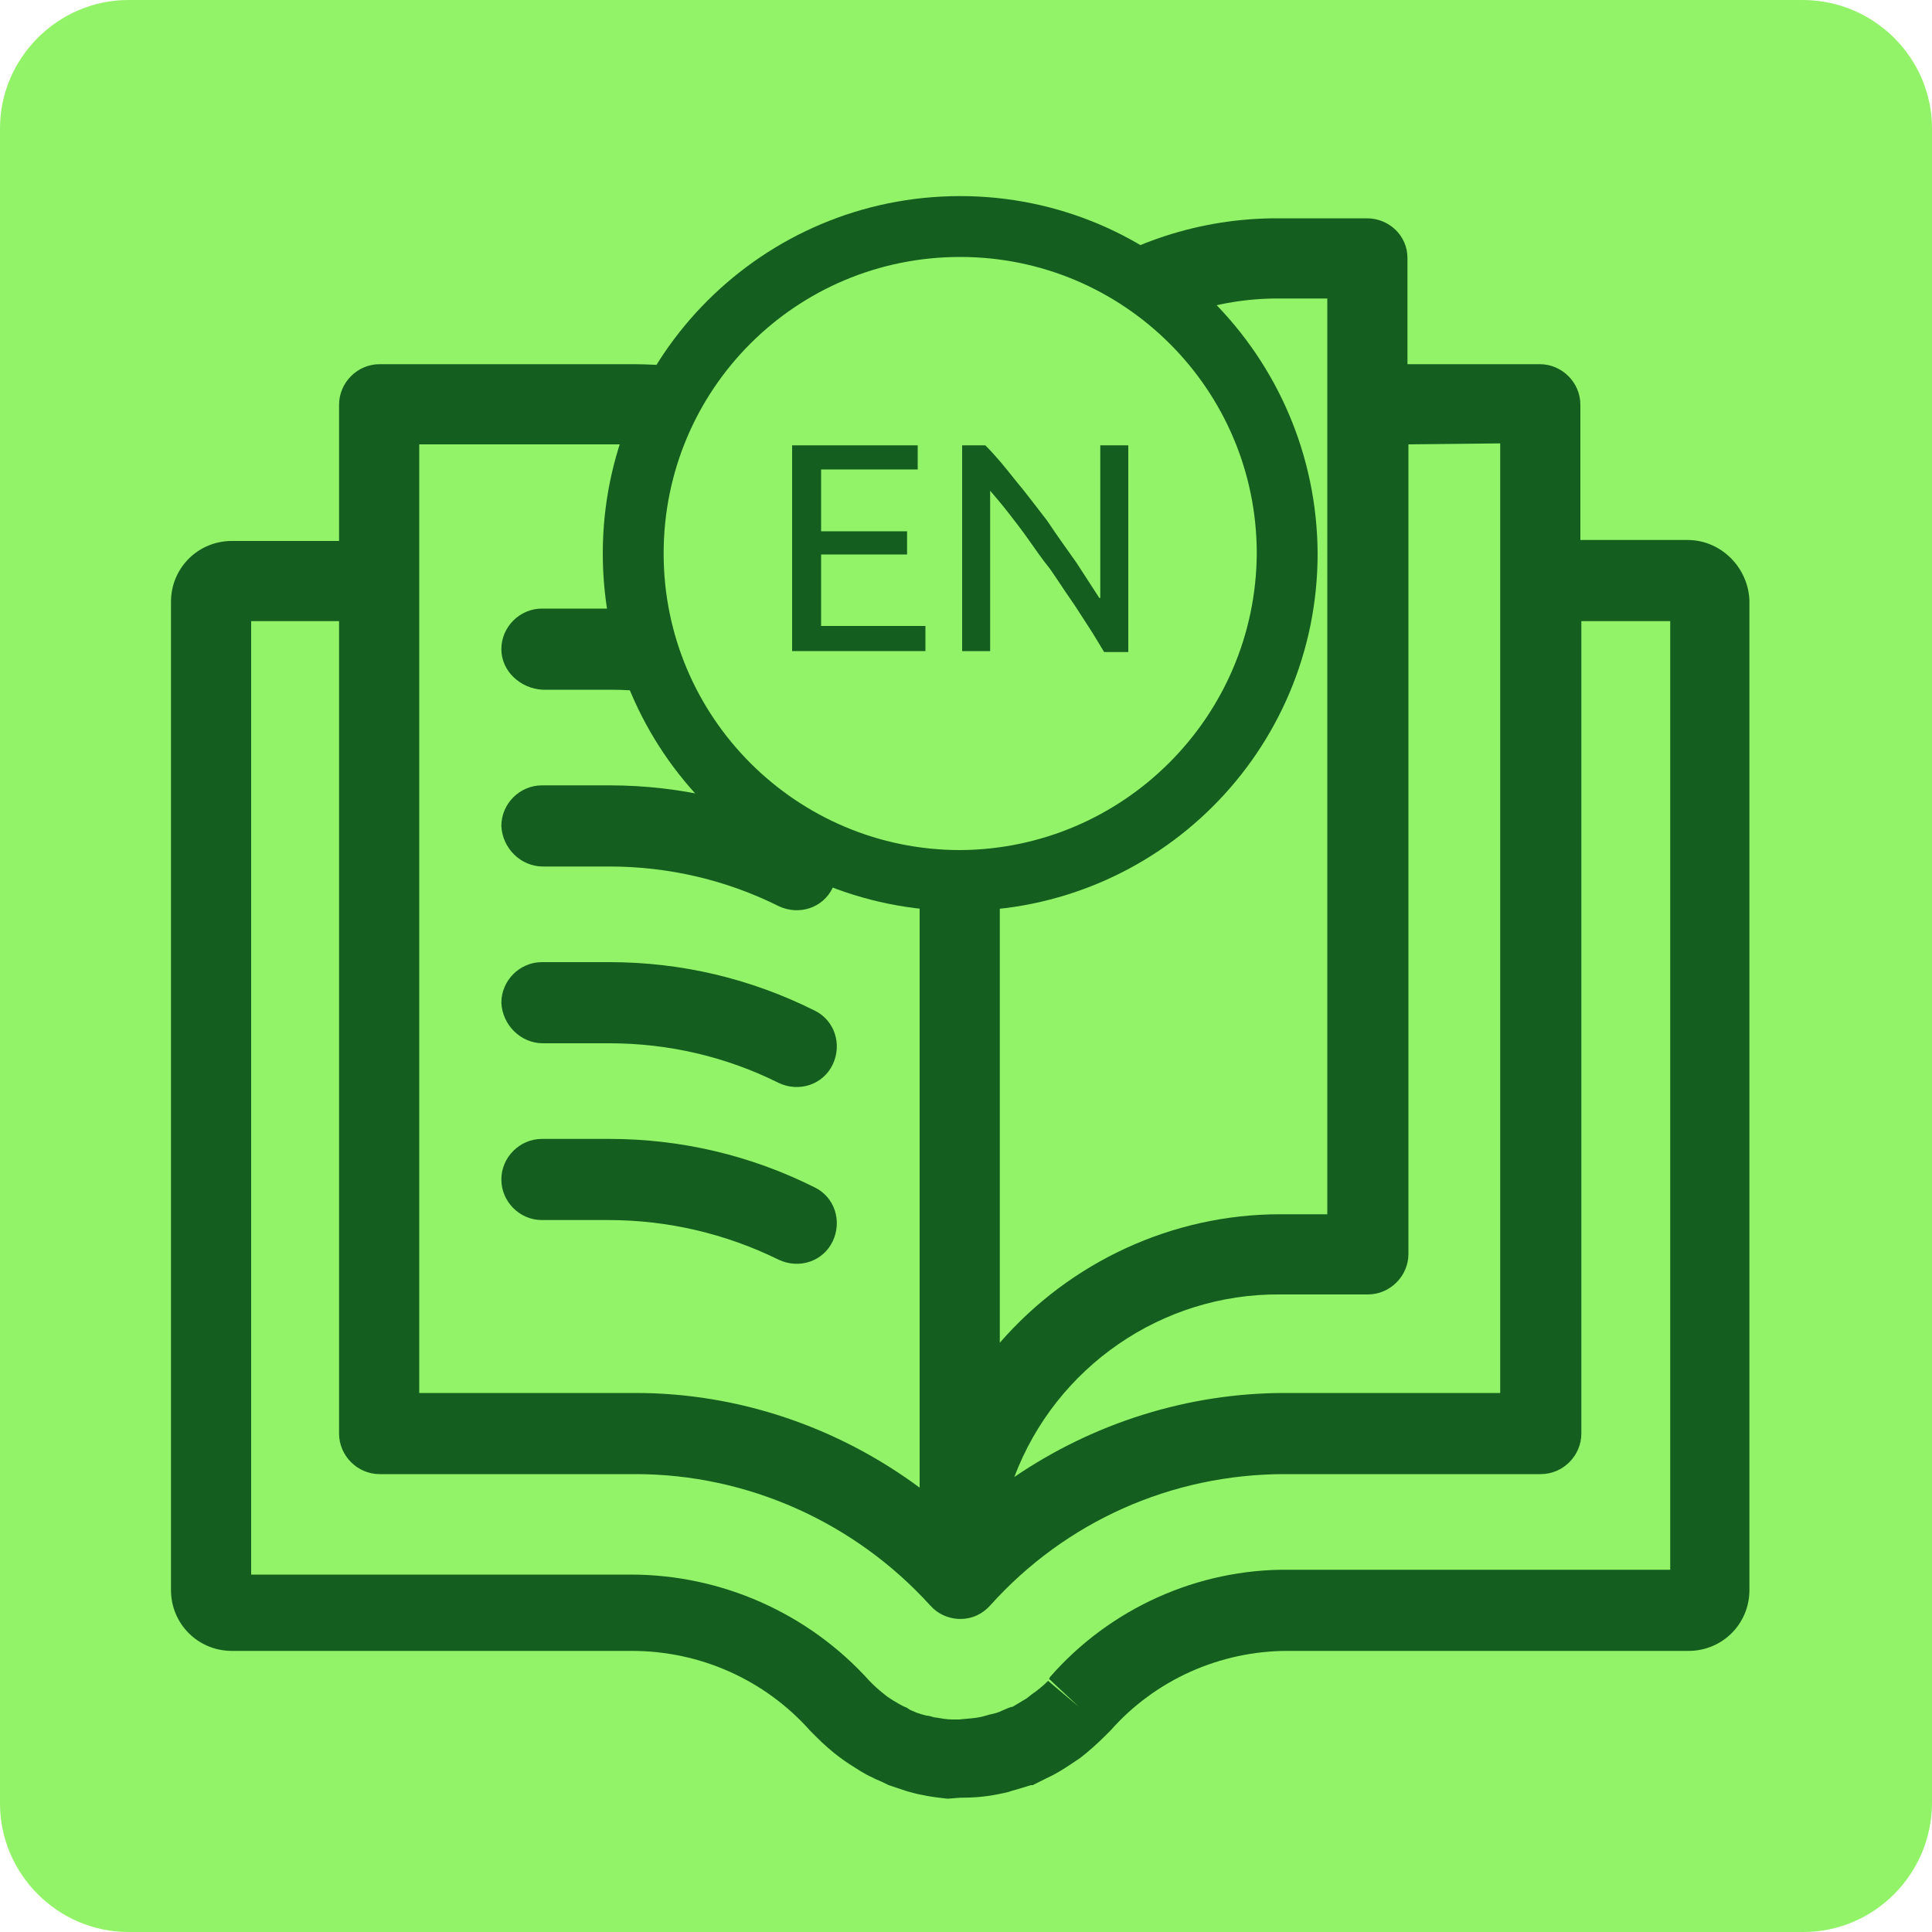
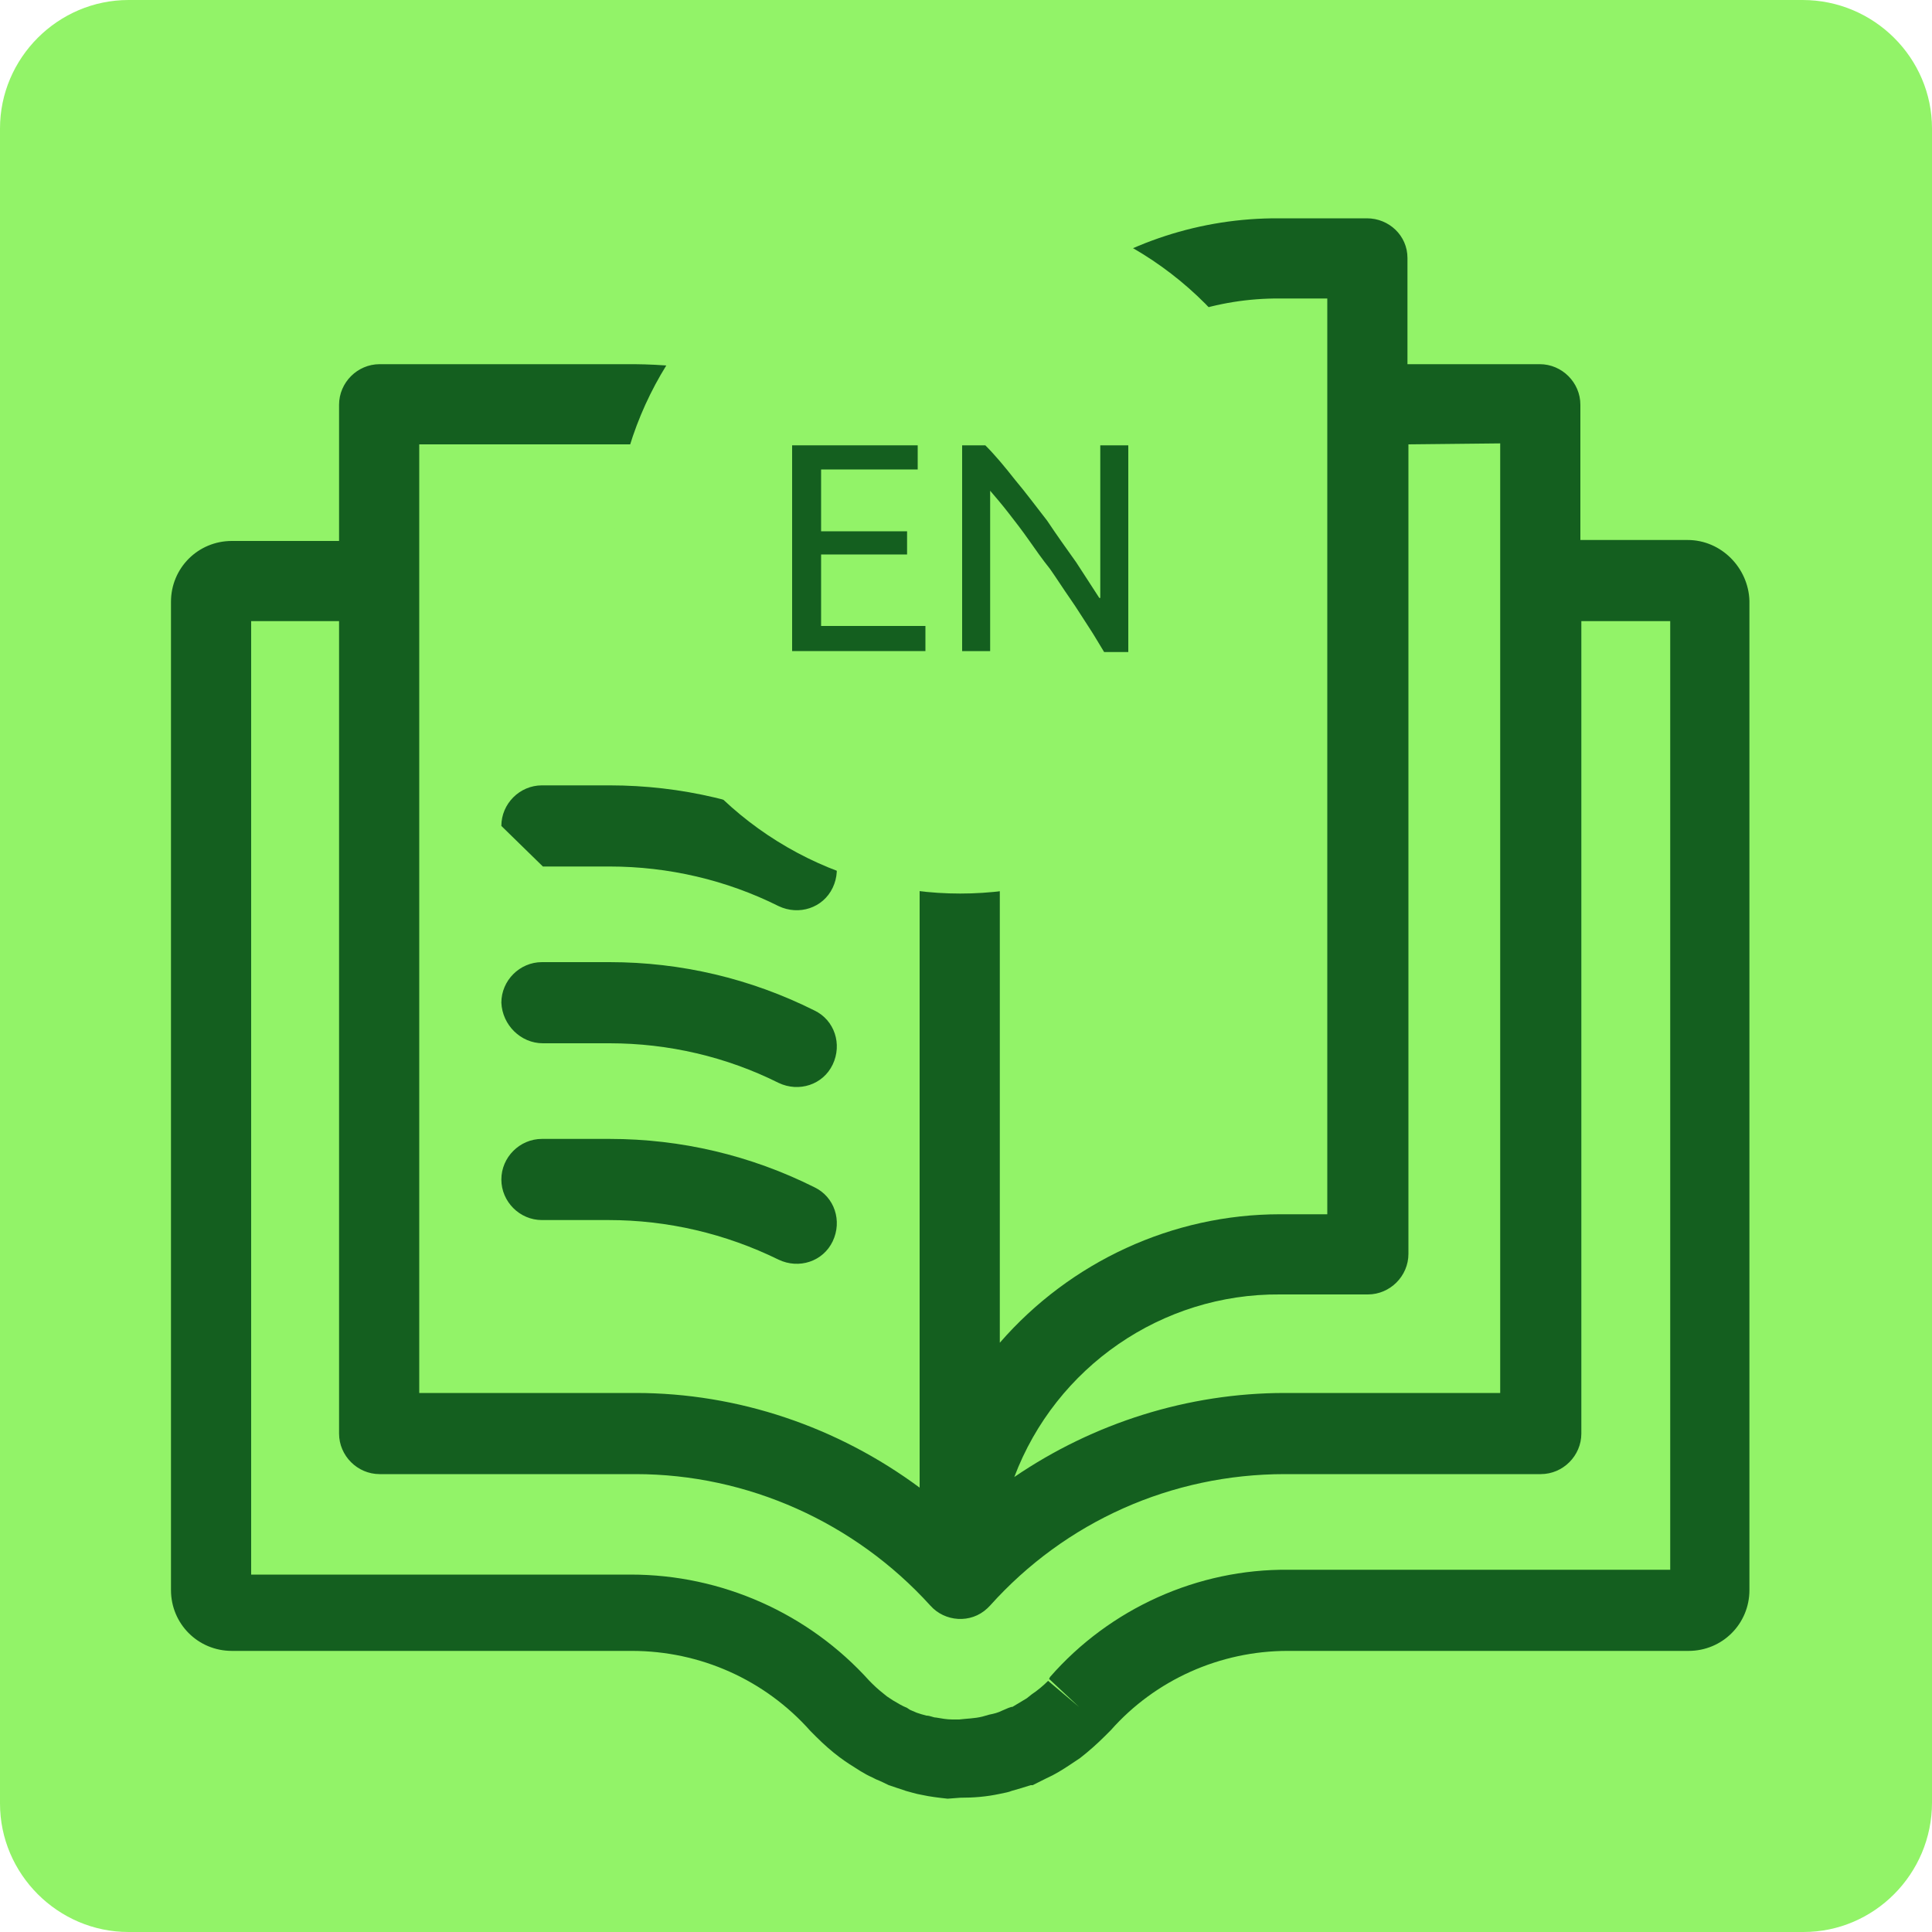
<svg xmlns="http://www.w3.org/2000/svg" version="1.1" id="Layer_1" x="0px" y="0px" viewBox="0 0 200 200" style="enable-background:new 0 0 200 200;" xml:space="preserve">
  <style type="text/css">
	.st0{fill:#92F368;}
	.st1{fill:#145F1F;}
</style>
  <path class="st0" d="M186.7,200H13.3C6,200,0,194,0,186.7V13.3C0,6,6,0,13.3,0h173.3C194,0,200,6,200,13.3v173.3  C200,194,194,200,186.7,200z" />
  <path class="st1" d="M174.7,55.9h-11.1V41.9c0-2.3-1.9-4.2-4.2-4.2h-13.7v-11c0-2.3-1.9-4.1-4.2-4.1h-9.1  c-16.3-0.1-30.8,10.4-35.9,26c-8.7-7-19.6-10.8-30.8-10.9H39.3c-2.3,0-4.2,1.9-4.2,4.2v14.1H24c-3.5,0-6.3,2.8-6.3,6.3l0,0v102.3  c0,3.5,2.8,6.3,6.3,6.3h41.4c7.1,0,13.8,3,18.5,8.3l0.6,0.6c0.8,0.8,1.6,1.5,2.4,2.1c0.4,0.3,0.7,0.5,1,0.7c0.8,0.5,1.5,1,2.4,1.4  l0.4,0.2c0.5,0.2,0.9,0.4,1.3,0.6c0.6,0.2,1.2,0.4,1.8,0.6c0.4,0.1,1,0.3,1.6,0.4c0.9,0.2,1.8,0.3,2.7,0.4l1.3-0.1  c1.4,0,2.7-0.1,4.1-0.4c0.5-0.1,1-0.2,1.2-0.3c0.7-0.2,1.4-0.4,2-0.6h0.2l1-0.5l0.4-0.2l0,0c0.9-0.4,1.7-0.9,2.6-1.5l0.9-0.6  c0.9-0.7,1.8-1.5,2.6-2.3l0.2-0.2l0.4-0.4c4.6-5.2,11.3-8.2,18.3-8.2h41.5c3.5,0,6.3-2.8,6.3-6.3V62.2  C181,58.8,178.2,55.9,174.7,55.9z M155.3,45.9v98.3h-22.3c-10,0-19.8,3.1-28,8.7c4.3-11.4,15.3-19,27.5-18.9h9.1  c2.3,0,4.2-1.9,4.2-4.2V46L155.3,45.9z M132.5,30.9h4.9v94.8h-4.9c-11.1,0-21.7,4.9-29,13.3V55.4c0.2-1.1,0.4-2.2,0.7-3.3  C107.8,39.5,119.4,30.8,132.5,30.9z M43.4,46h22.4c11.1,0,21.7,4.5,29.4,12.5V154c-8.5-6.3-18.8-9.8-29.4-9.8H43.4V46z M172.7,162.5  h-39.3c-9.4-0.1-18.5,4-24.7,11.1l-0.1,0.2l3.1,2.9l-3.2-2.7c-0.5,0.5-1.1,1-1.7,1.4l-0.5,0.4c-0.5,0.3-1,0.6-1.5,0.9h-0.1l-0.3,0.1  l-0.7,0.3c-0.4,0.2-0.8,0.3-1.3,0.4l-0.7,0.2c-0.8,0.2-1.6,0.2-2.4,0.3h-0.7c-0.6,0-1.1-0.1-1.7-0.2c-0.3,0-0.6-0.2-1-0.2  c-0.4-0.1-0.7-0.2-1-0.3l-0.7-0.3l-0.3-0.2c-0.5-0.2-1-0.5-1.5-0.8l-0.6-0.4c-0.5-0.4-1-0.8-1.5-1.3l-0.3-0.3  c-6.3-7-15.3-11-24.7-11H26V64.3h9.1v84.1c0,2.3,1.9,4.2,4.2,4.2h26.5c11.6,0,22.7,5,30.5,13.6c1.5,1.7,4.2,1.9,5.9,0.3  c0.1-0.1,0.2-0.2,0.3-0.3c7.8-8.7,18.8-13.6,30.5-13.6h26.5c2.3,0,4.2-1.9,4.2-4.2V64.3h9.2V162.5z" />
-   <path class="st1" d="M56.2,71.4h6.9c6.1,0,12.1,1.4,17.5,4.1c2.1,1,4.6,0.2,5.6-1.9c1-2.1,0.2-4.6-1.9-5.6c-6.6-3.3-13.8-5-21.2-5  h-7c-2.3,0-4.2,1.9-4.2,4.2S53.9,71.3,56.2,71.4L56.2,71.4z" />
-   <path class="st1" d="M56.2,89.7h6.9c6.1,0,12.1,1.4,17.5,4.1c2.1,1,4.6,0.2,5.6-1.9s0.2-4.6-1.9-5.6c-6.6-3.3-13.8-5-21.2-5h-7  c-2.3,0-4.2,1.9-4.2,4.2C52,87.8,53.9,89.7,56.2,89.7L56.2,89.7z" />
+   <path class="st1" d="M56.2,89.7h6.9c6.1,0,12.1,1.4,17.5,4.1c2.1,1,4.6,0.2,5.6-1.9s0.2-4.6-1.9-5.6c-6.6-3.3-13.8-5-21.2-5h-7  c-2.3,0-4.2,1.9-4.2,4.2L56.2,89.7z" />
  <path class="st1" d="M56.2,108h6.9c6.1,0,12.1,1.4,17.5,4.1c2.1,1,4.6,0.2,5.6-1.9c1-2.1,0.2-4.6-1.9-5.6c-6.6-3.3-13.8-5-21.2-5h-7  c-2.3,0-4.2,1.9-4.2,4.2C52,106.1,53.9,108,56.2,108L56.2,108z" />
  <path class="st1" d="M80.6,130.4c2.1,1,4.6,0.2,5.6-1.9c1-2.1,0.2-4.6-1.9-5.6l0,0c-6.6-3.3-13.8-5-21.2-5h-7  c-2.3,0-4.2,1.9-4.2,4.2c0,2.3,1.9,4.2,4.2,4.2h6.9C69.1,126.3,75.1,127.7,80.6,130.4L80.6,130.4z" />
  <circle class="st0" cx="99.4" cy="56.7" r="35.8" />
-   <path class="st1" d="M99.4,20.3c-20.4,0-37,16.5-37,37c0,20.4,16.5,37,37,37c20.4,0,37-16.5,37-37C136.3,36.9,119.8,20.3,99.4,20.3z   M99.4,88c-16.9,0-30.7-13.7-30.7-30.7s13.7-30.7,30.7-30.7c16.9,0,30.7,13.7,30.7,30.7C130,74.2,116.3,87.9,99.4,88L99.4,88z" />
  <polygon class="st1" points="85,57.4 93.9,57.4 93.9,55 85,55 85,48.6 95,48.6 95,46.1 82,46.1 82,67.4 95.8,67.4 95.8,64.8   85,64.8 " />
  <path class="st1" d="M113.8,61.9c-0.7-1.1-1.5-2.3-2.4-3.7c-1-1.4-2-2.8-3-4.3c-1.1-1.4-2.2-2.9-3.3-4.2c-1.1-1.4-2.1-2.6-3.1-3.6  h-2.4v21.3h2.9V50.8c0.6,0.7,1.2,1.4,1.9,2.3c0.7,0.9,1.4,1.8,2.1,2.8c0.7,1,1.4,2,2.2,3c0.7,1,1.4,2.1,2.1,3.1c0.7,1,1.3,2,1.9,2.9  c0.6,0.9,1.1,1.8,1.6,2.6h2.5V46.1h-2.9V61.9z" />
</svg>